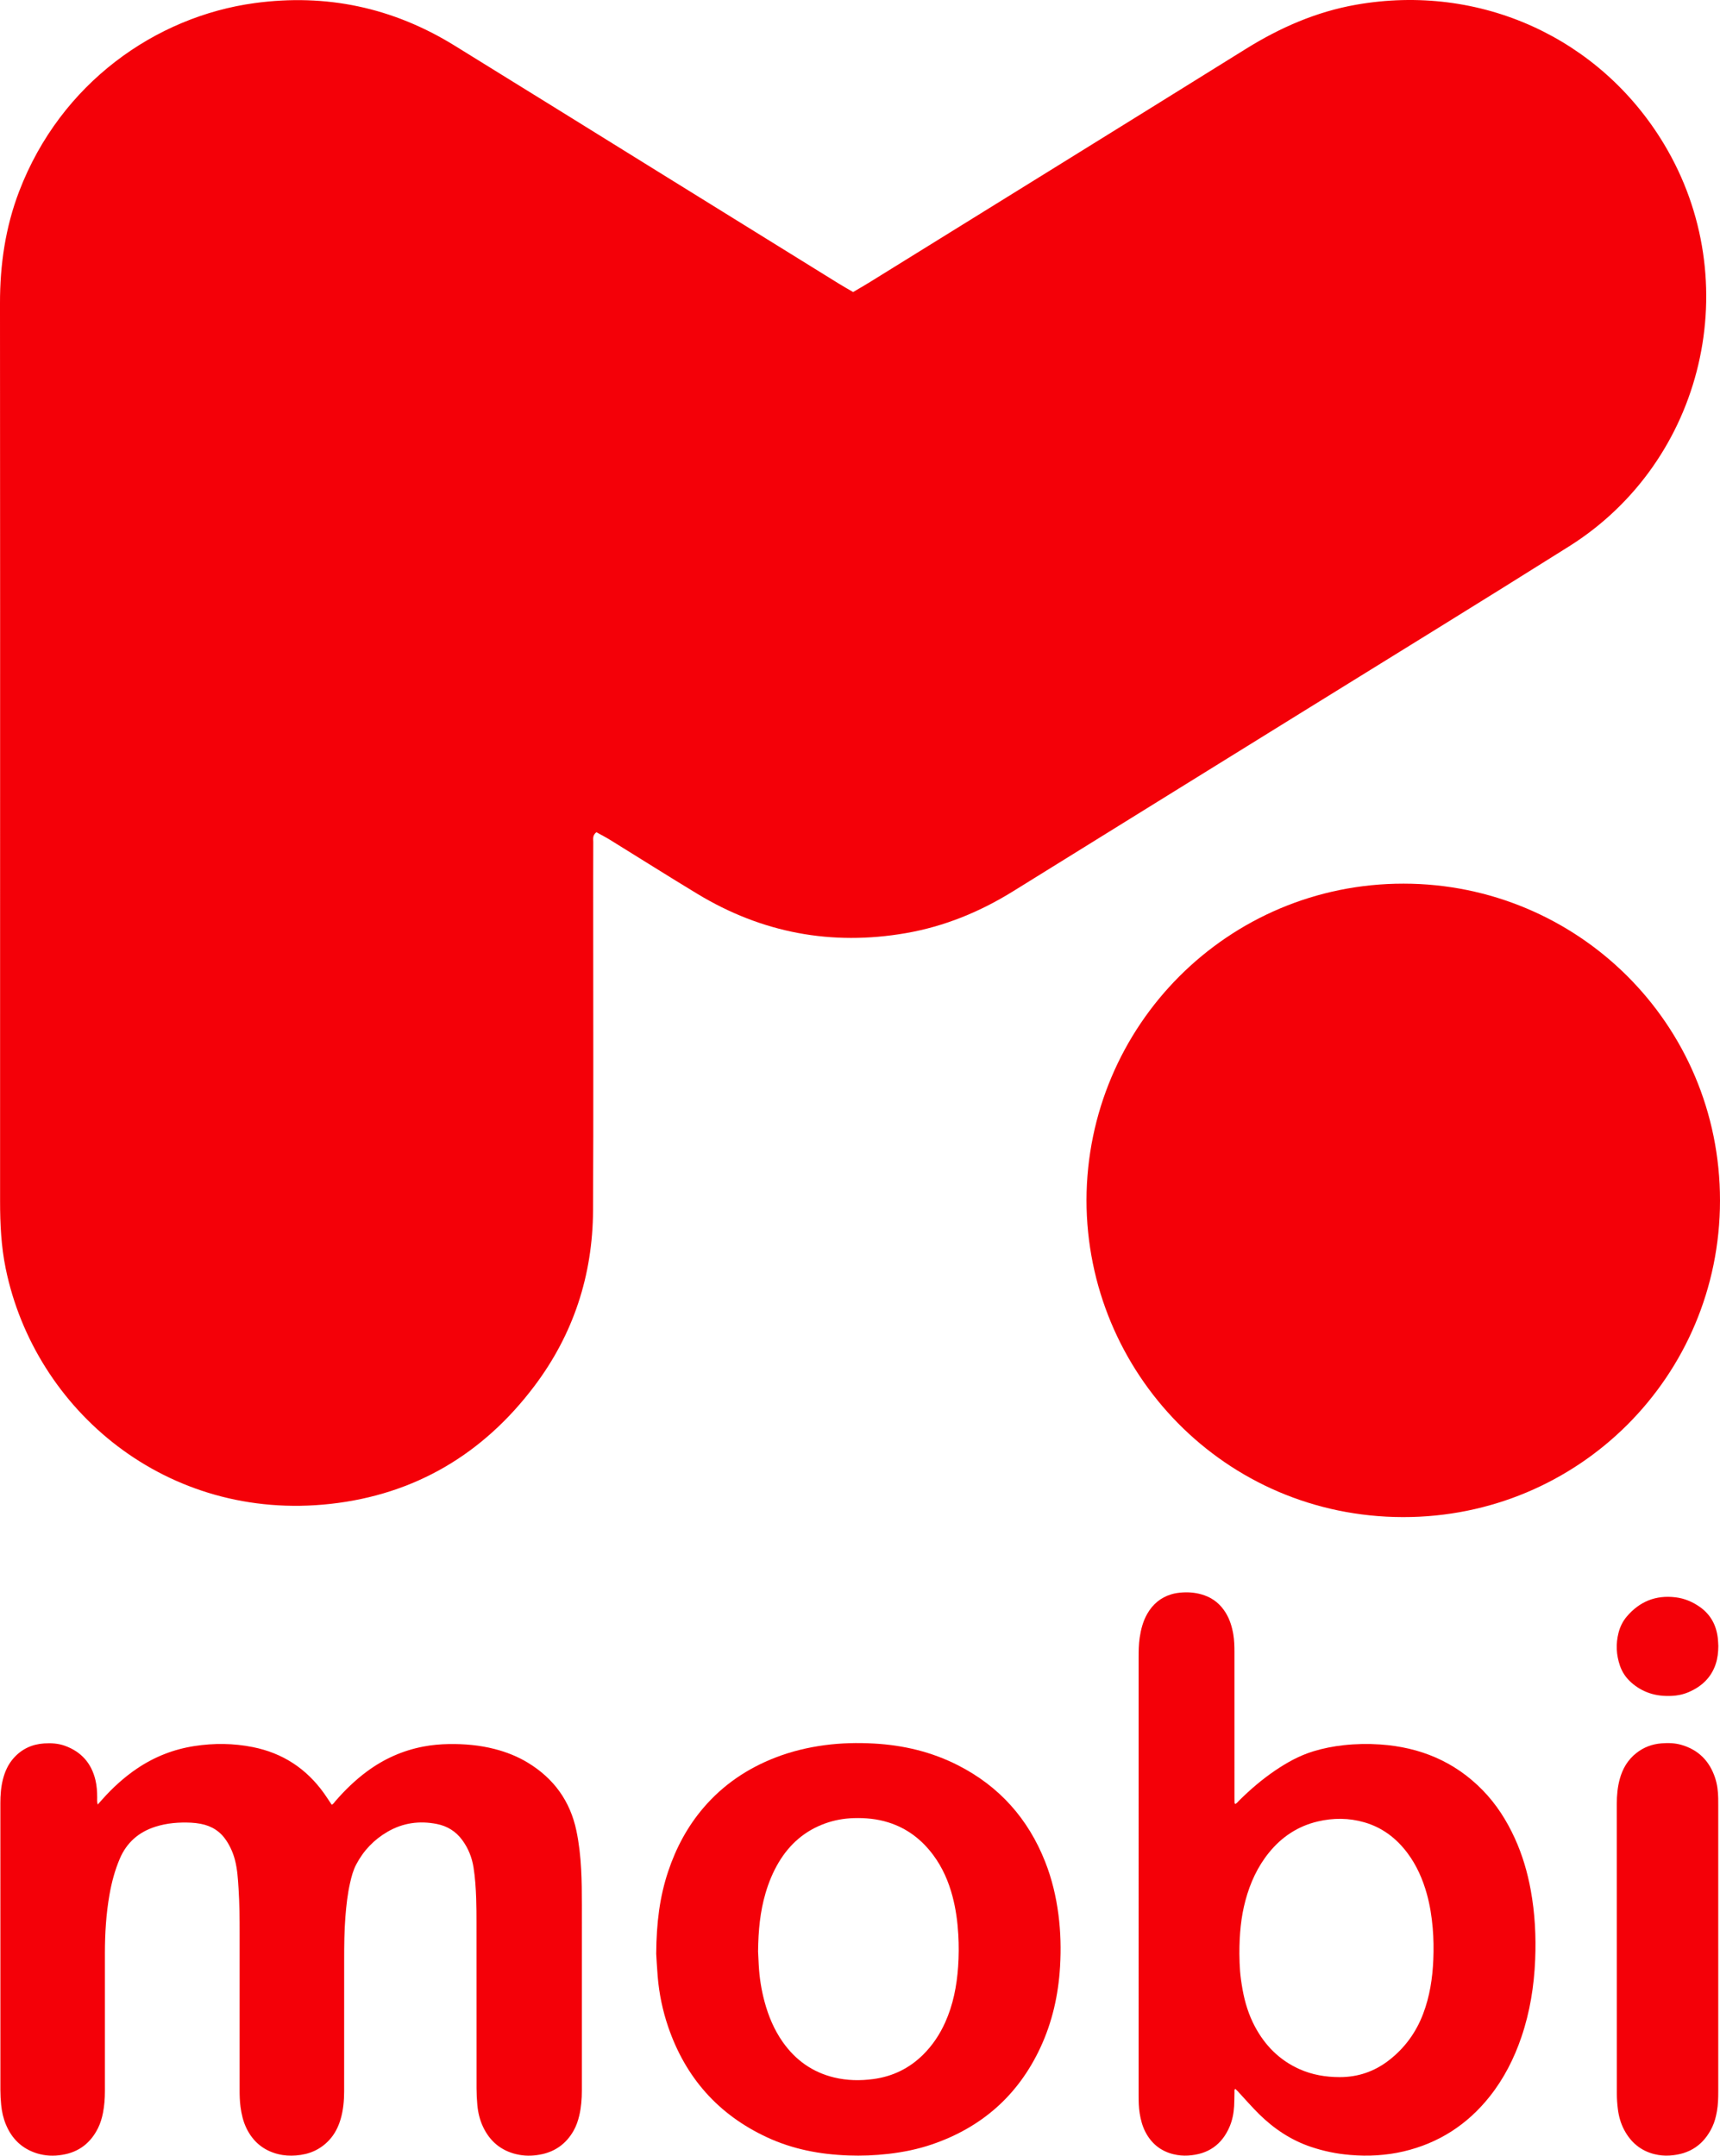
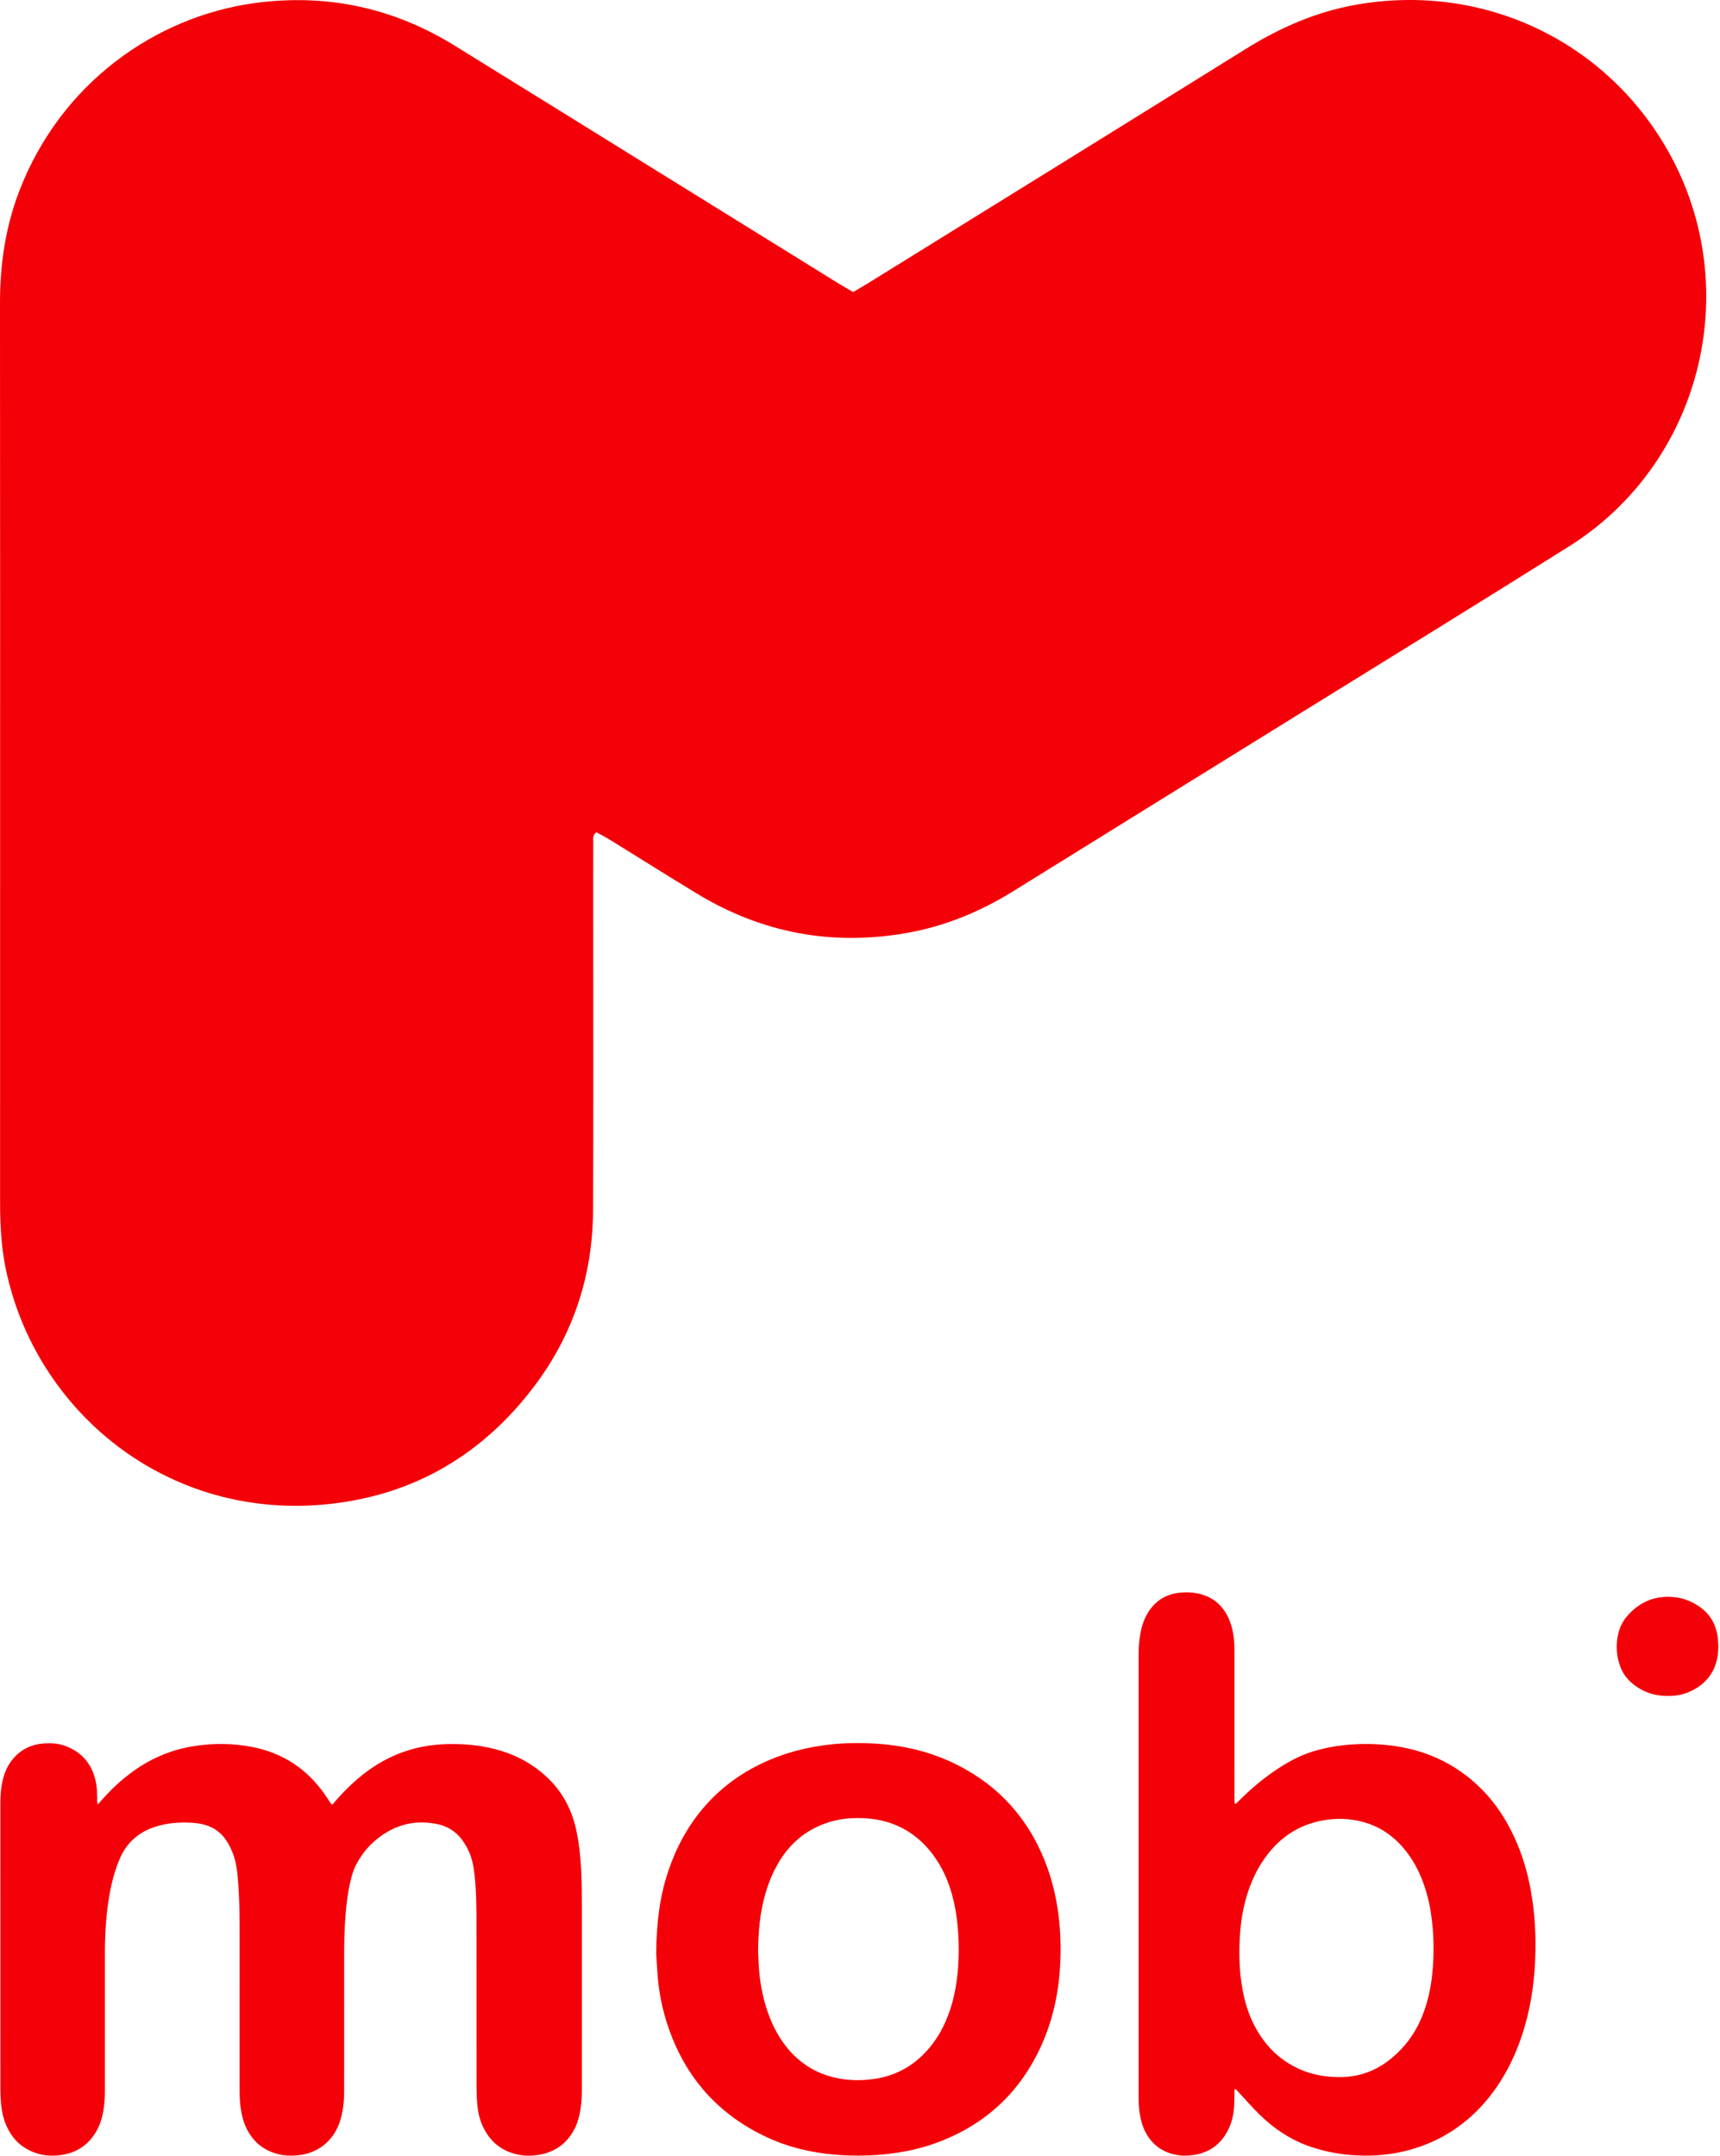
<svg xmlns="http://www.w3.org/2000/svg" id="Layer_1" viewBox="0 0 926.125 1160.817">
  <defs>
    <style>.cls-1{fill:#f40008;stroke-width:0px;}</style>
  </defs>
  <path class="cls-1" d="m459.362,157.26c3.391-2.01,6.261-3.645,9.067-5.384,67.479-41.825,134.998-83.588,202.396-125.544,18.408-11.459,37.919-20.002,59.287-23.773,66.841-11.798,131.536,17.868,165.895,75.07,44.308,73.766,21.93,170.587-51.099,216.55-47.773,30.068-95.889,59.591-143.862,89.339-51.822,32.135-103.676,64.219-155.479,96.384-17.89,11.108-36.997,18.979-57.807,22.584-40.043,6.937-77.47-.112-112.214-21.12-15.756-9.527-31.31-19.387-46.98-29.057-2.49-1.537-5.109-2.866-7.444-4.166-2.21,1.734-1.672,3.644-1.68,5.32-.056,12.984-.034,25.968-.035,38.952-.005,53.144.187,106.29-.085,159.433-.179,34.864-10.555,66.637-31.584,94.539-27.554,36.559-64.245,58.376-109.718,63.436-88.148,9.809-159.261-50.268-174.955-126.759-2.44-11.893-3.021-23.937-3.018-36.037.012-50.427.004-100.853.004-151.28-0-110.818.058-221.636-.051-332.454-.02-20.756,2.901-40.906,10.341-60.317C32.693,44.668,83.884,8.908,137.077,1.672c38.614-5.253,74.455,2.389,107.56,22.802,37,22.815,73.907,45.781,110.855,68.68,32.072,19.878,64.143,39.758,96.223,59.623,2.292,1.419,4.651,2.731,7.648,4.483Z" />
-   <path class="cls-1" d="m585.01,646.224c.295-93.882,76.023-170.453,170.755-170.386,93.498.067,170.431,75.309,170.359,170.722-.071,94.523-76.134,170.512-170.699,170.385-95.758-.128-170.309-77.624-170.416-170.722Z" />
  <path class="cls-1" d="m52.61,971.743c1.017-1.146,1.735-1.959,2.457-2.768,5.608-6.288,11.775-11.945,18.782-16.662,9.402-6.329,19.697-10.373,30.906-12.087,10.466-1.6,20.904-1.506,31.304.558,16.063,3.189,28.806,11.517,38.33,24.789,1.464,2.04,2.806,4.167,4.218,6.273.921-.4,1.37-1.243,1.96-1.924,5.124-5.92,10.71-11.343,17.019-16.007,9.115-6.74,19.205-11.269,30.355-13.397,4.544-.867,9.136-1.281,13.763-1.351,8.346-.127,16.597.59,24.7,2.684,6.291,1.625,12.286,3.985,17.842,7.365,13.914,8.466,22.736,20.578,26.101,36.569,1.436,6.827,2.185,13.737,2.566,20.694.353,6.451.391,12.907.388,19.366-.015,33.297-.008,66.595-.006,99.892 0,4.541-.349,9.046-1.39,13.479-.674,2.87-1.625,5.645-3.088,8.211-4.071,7.142-10.174,11.426-18.281,12.864-4.187.743-8.375.732-12.503-.253-8.389-2.001-14.33-7.058-17.971-14.82-1.725-3.678-2.663-7.6-3.038-11.625-.28-3.001-.429-6.025-.432-9.039-.031-29.691-.012-59.382-.026-89.072-.002-4.361-.017-8.725-.17-13.082-.197-5.614-.551-11.224-1.426-16.783-.849-5.39-2.817-10.313-6.06-14.739-3.443-4.7-8.054-7.562-13.7-8.677-9.314-1.84-18.196-.645-26.494,4.159-7.39,4.278-13.033,10.219-16.978,17.769-1.605,3.072-2.47,6.408-3.233,9.761-1.36,5.982-2.032,12.064-2.516,18.169-.617,7.782-.677,15.582-.677,23.383-.001,23.568.011,47.136-.011,70.704-.005,5.045-.452,10.05-1.873,14.924-1.237,4.245-3.168,8.114-6.205,11.377-4.816,5.175-10.859,7.741-17.827,8.25-3.192.233-6.378.091-9.508-.681-8.016-1.976-13.74-6.768-17.279-14.17-1.714-3.586-2.578-7.425-3.109-11.352-.418-3.086-.483-6.183-.482-9.288.005-28.013-.006-56.027.008-84.04.004-8.053-.061-16.105-.573-24.143-.33-5.184-.626-10.382-1.945-15.447-.959-3.681-2.462-7.111-4.541-10.308-3.302-5.078-7.992-8.028-13.877-9.145-1.725-.327-3.487-.545-5.24-.625-6.497-.297-12.924.188-19.161,2.174-8.98,2.86-15.467,8.494-19.192,17.234-2.612,6.129-4.328,12.506-5.489,19.043-1.869,10.519-2.515,21.139-2.521,31.805-.013,24.742-.017,49.485.002,74.227.003,3.955-.276,7.875-1.037,11.755-.55,2.807-1.357,5.546-2.62,8.115-3.971,8.075-10.309,13.037-19.28,14.511-4.633.762-9.231.598-13.7-.805-8.031-2.521-13.518-7.861-16.704-15.597-1.383-3.358-2.166-6.882-2.521-10.479-.263-2.667-.418-5.355-.419-8.034-.024-51.498-.019-102.995-.014-154.493 0-4.287.314-8.545,1.362-12.723,1.076-4.29,2.857-8.228,5.835-11.56,4.359-4.878,9.855-7.416,16.347-7.847,3.798-.252,7.571-.035,11.182,1.265,8.825,3.176,14.31,9.378,16.475,18.482.72,3.03.926,6.127.937,9.24.004,1.143-.159,2.308.278,3.93Z" />
  <path class="cls-1" d="m665.143,1124.84c-.679.569-.429,1.194-.445,1.743-.075,2.514-.036,5.034-.186,7.543-.227,3.784-.922,7.498-2.41,11.002-4.182,9.851-11.706,14.991-22.355,15.617-2.695.158-5.372-.067-7.995-.724-6.839-1.714-11.817-5.779-15.034-12.011-1.631-3.16-2.509-6.56-3.073-10.055-.511-3.161-.562-6.342-.562-9.53.004-30.944.002-61.888.002-92.831 0-47.632.001-95.263-.002-142.895-0-3.607.031-7.209.564-10.79.671-4.51,1.796-8.873,4.074-12.866,2.951-5.173,7.198-8.77,12.949-10.516,2.022-.614,4.102-.893,6.196-1.013,3.976-.228,7.882.225,11.648,1.557,4.937,1.746,8.717,4.932,11.45,9.376,2.186,3.554,3.381,7.457,4.085,11.54.559,3.239.633,6.505.633,9.776.005,26.164.005,52.328.008,78.492 0.0.838-.005,1.678.04,2.514.011.214.202.418.335.676.938-.398,1.467-1.187,2.107-1.824,5.961-5.932,12.324-11.386,19.285-16.12,6.406-4.357,13.125-8.102,20.581-10.396,5.389-1.658,10.887-2.726,16.492-3.339,6.532-.714,13.079-.832,19.614-.385,21.405,1.461,40.077,9.142,55.207,24.65,7.345,7.529,12.905,16.272,17.261,25.803,4.1,8.969,6.855,18.355,8.616,28.043,2.244,12.349,2.898,24.808,2.38,37.325-.589,14.221-2.8,28.173-7.402,41.694-3.948,11.602-9.422,22.395-17.064,32.026-12.052,15.189-27.481,25.153-46.388,29.596-9.465,2.224-19.073,2.72-28.767,1.915-7.232-.6-14.269-2.052-21.134-4.365-10.705-3.606-19.861-9.72-27.85-17.577-4.003-3.937-7.675-8.209-11.504-12.323-.431-.464-.905-.888-1.354-1.326Zm2.2-72.888c.108,7.209.281,11.464,1.744,19.574,1.242,6.882,3.297,13.515,6.591,19.712,5.442,10.238,13.209,18.101,23.869,22.91,6.917,3.12,14.225,4.354,21.788,4.364,9.935.014,18.801-3.051,26.613-9.129,8.482-6.601,14.561-14.985,18.361-25.032,3.539-9.357,5.026-19.103,5.447-29.031.242-5.696.172-11.394-.32-17.089-.536-6.197-1.484-12.313-3.149-18.305-2.217-7.98-5.497-15.472-10.496-22.136-5.962-7.946-13.537-13.698-23.155-16.482-8.315-2.407-16.742-2.432-25.14-.45-10.678,2.52-19.346,8.286-26.218,16.761-6.175,7.615-10.15,16.341-12.673,25.757-2.404,8.968-3.268,18.127-3.261,28.577Z" />
  <path class="cls-1" d="m353.33,1052.052c.123-16.716,1.904-30.715,6.437-44.289,4.214-12.617,10.357-24.17,19.036-34.315,10.591-12.379,23.672-21.201,38.818-27.056,8.566-3.311,17.425-5.44,26.531-6.645,8.774-1.161,17.577-1.354,26.387-.869,15.843.873,31.024,4.458,45.226,11.68,22.288,11.335,37.838,28.791,46.993,51.98,3.619,9.168,5.887,18.68,7.152,28.452,1.21,9.35,1.435,18.729.87,28.118-.915,15.201-4.196,29.869-10.677,43.707-11.979,25.578-31.529,42.758-58.211,51.899-7.643,2.619-15.521,4.205-23.549,5.139-7.19.836-14.397,1.103-21.618.844-15.153-.543-29.838-3.325-43.668-9.743-26.296-12.204-43.951-32.186-53.288-59.545-2.99-8.762-4.853-17.783-5.631-27.008-.415-4.926-.65-9.868-.809-12.35Zm54.848-1.25c.08,1.627.212,4.474.362,7.32.354,6.719,1.387,13.336,3.143,19.83,2.093,7.741,5.147,15.066,9.79,21.658,6.888,9.778,16.043,16.313,27.743,19.113,6.938,1.66,13.957,1.79,21.007.842,10.41-1.4,19.378-5.75,26.841-13.152,5.063-5.022,8.94-10.858,11.86-17.345,4.29-9.531,6.241-19.609,6.968-29.961.406-5.776.431-11.556.098-17.344-.401-6.968-1.335-13.847-3.123-20.595-2.123-8.012-5.378-15.511-10.347-22.202-6.227-8.386-14.144-14.467-24.195-17.615-6.074-1.903-12.307-2.496-18.644-2.303-5.241.159-10.343,1.06-15.277,2.824-10.964,3.919-19.208,11.104-25.133,21.038-3.111,5.215-5.385,10.792-7.09,16.606-2.879,9.816-3.867,19.883-4.004,31.29Z" />
-   <path class="cls-1" d="m925.187,1049.146c0,25.662-0,51.325 0,76.987 0,3.609-.083,7.21-.717,10.778-.515,2.899-1.228,5.747-2.493,8.413-4.588,9.67-12.277,14.78-22.951,15.415-2.779.165-5.538-.058-8.245-.742-7.363-1.86-12.647-6.33-16.187-12.952-1.879-3.516-2.962-7.308-3.455-11.237-.343-2.738-.553-5.512-.554-8.271-.032-52.079-.019-104.159-.031-156.238-.001-4.467.403-8.877,1.565-13.196,1.523-5.661,4.354-10.505,9.038-14.162,3.949-3.083,8.44-4.762,13.422-5.157,3.621-.288,7.229-.202,10.739.811,9.177,2.651,15.124,8.666,18.131,17.647,1.208,3.608,1.653,7.351,1.714,11.143.02,1.258.021,2.516.021,3.774.001,25.662.001,51.325.001,76.987Z" />
+   <path class="cls-1" d="m925.187,1049.146Z" />
  <path class="cls-1" d="m925.221,886.424c-.028,3.29-.366,6.534-1.411,9.665-2.443,7.322-7.581,12.094-14.523,15.089-2.949,1.272-6.053,1.923-9.276,2.054-4.058.165-8.033-.19-11.904-1.503-3.626-1.23-6.85-3.129-9.71-5.656-2.822-2.494-4.91-5.517-6.133-9.066-2.015-5.846-2.311-11.796-.762-17.811.828-3.215,2.264-6.146,4.402-8.67,6.918-8.166,15.697-11.699,26.376-10.372,4.764.592,9.03,2.394,12.946,5.142,5.876,4.122,8.91,9.857,9.728,16.866.165,1.412.182,2.842.267,4.263Z" />
</svg>